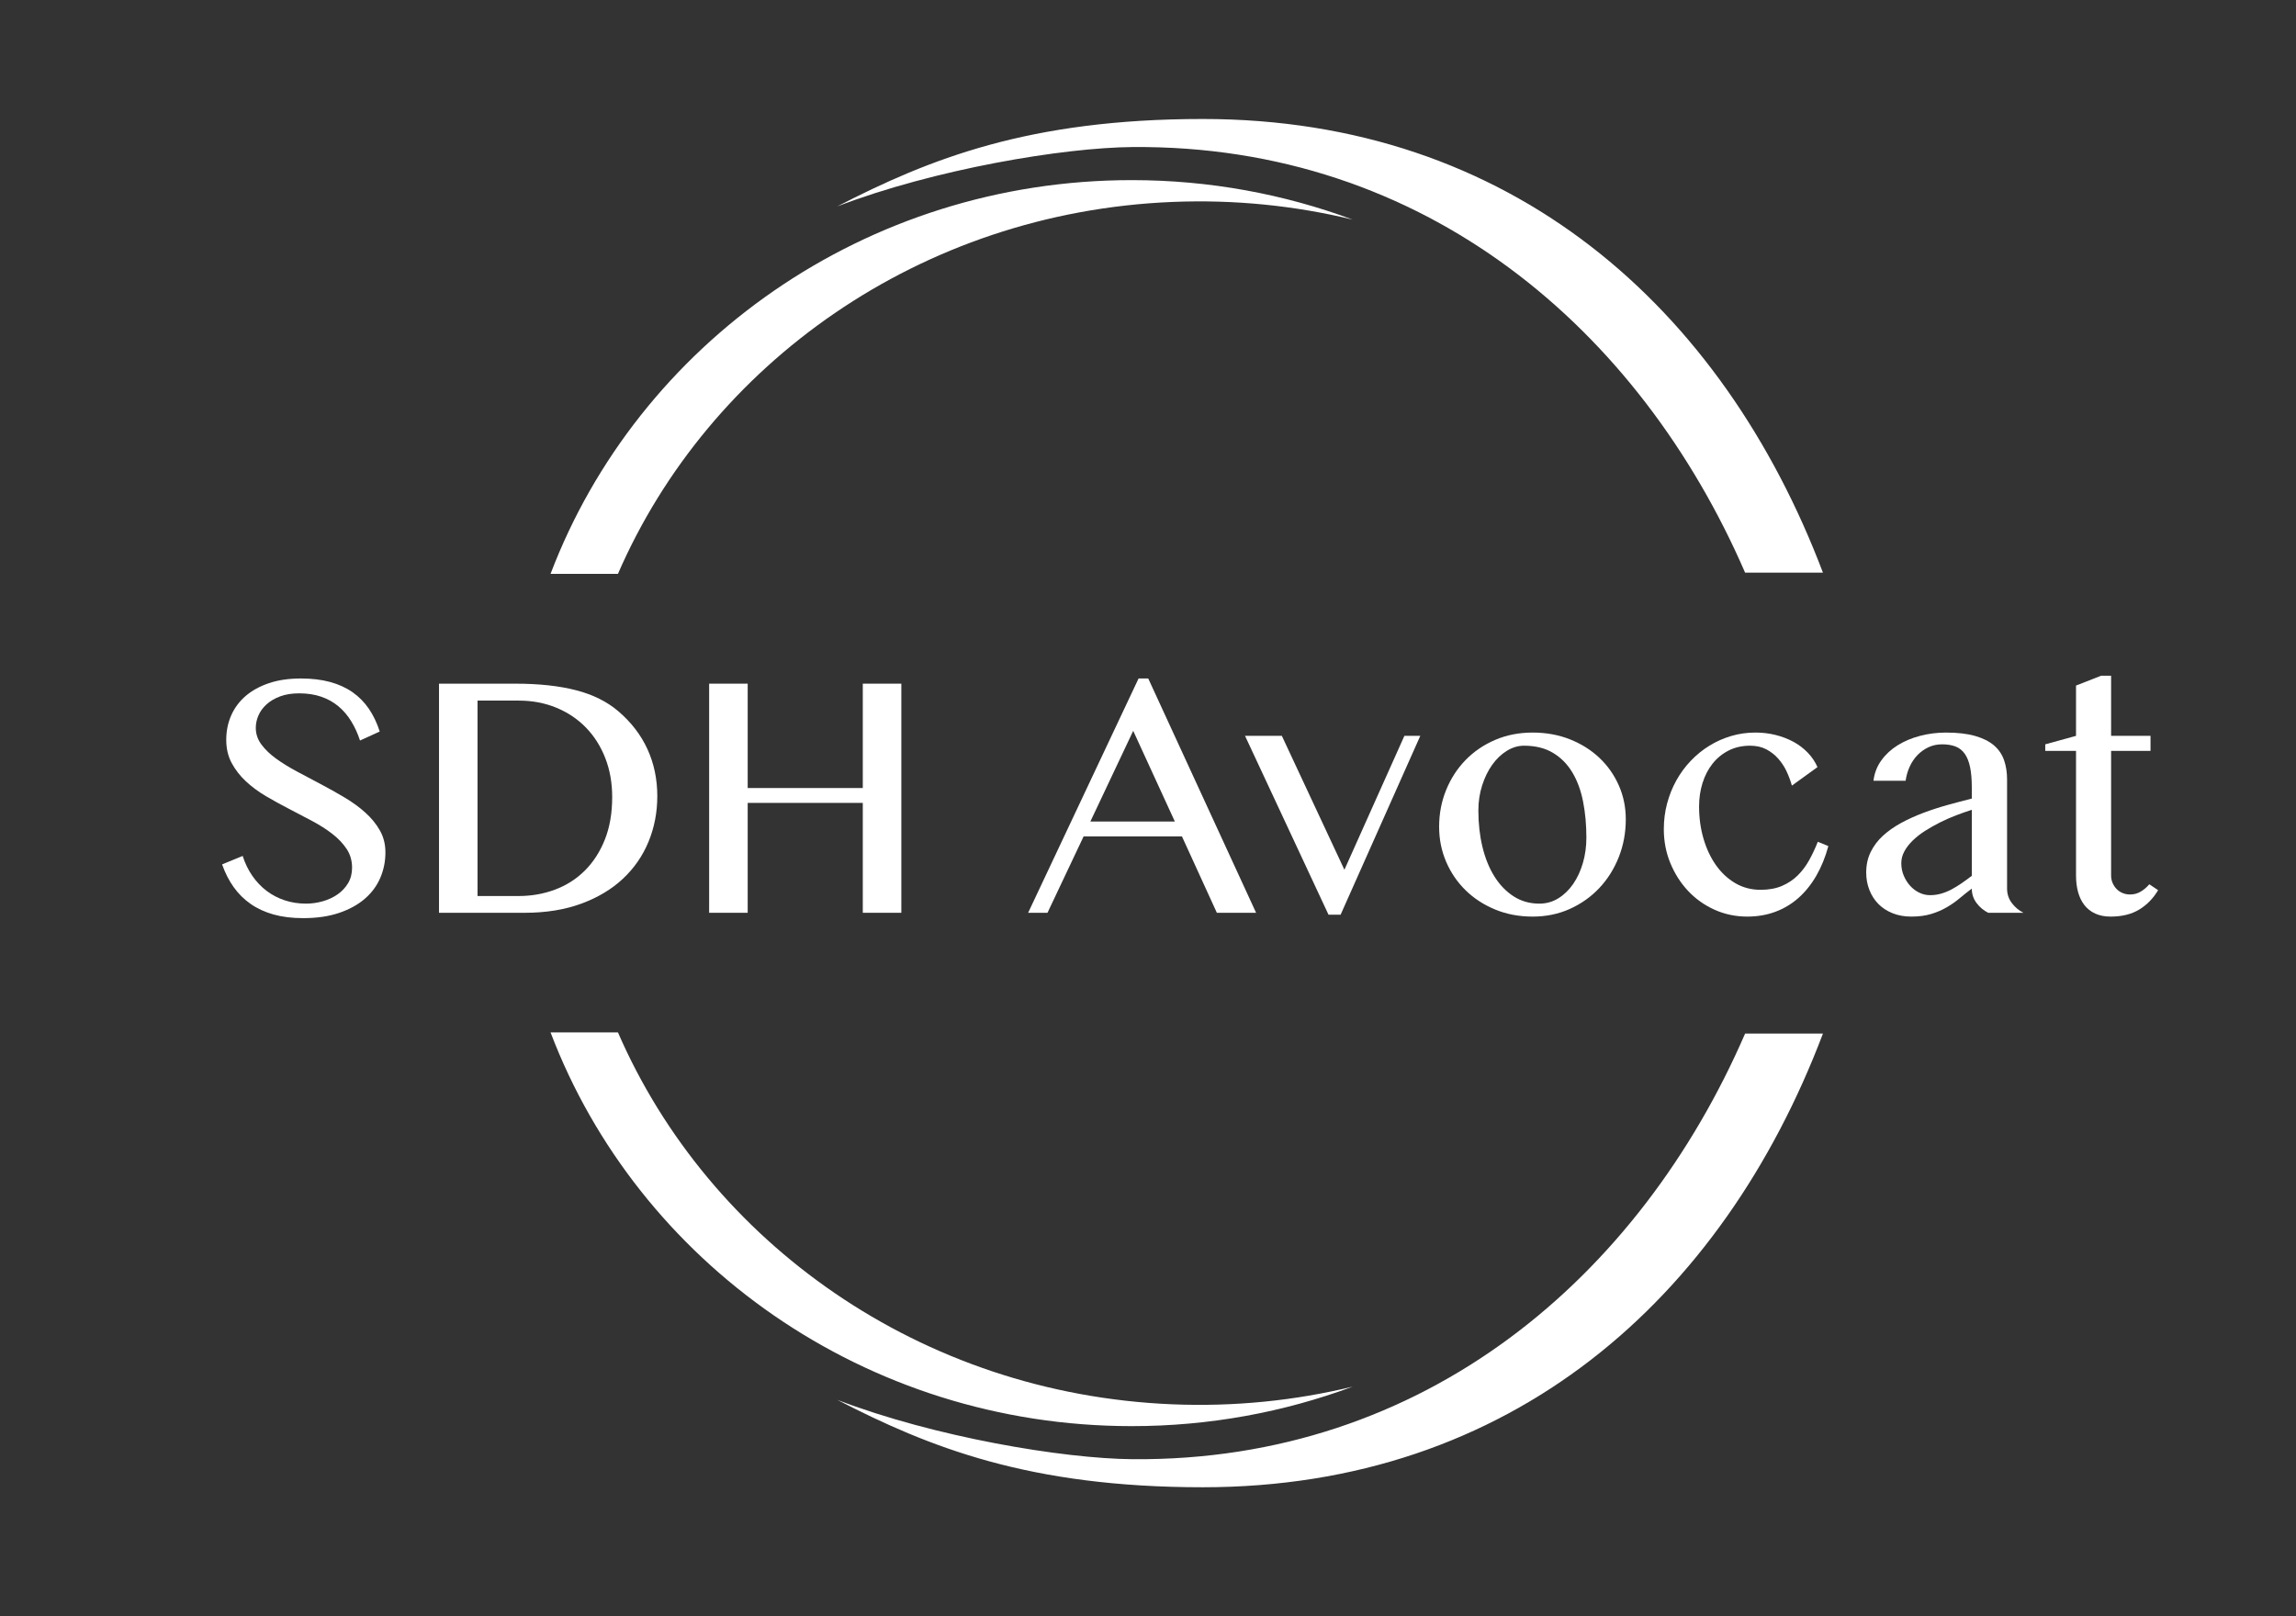
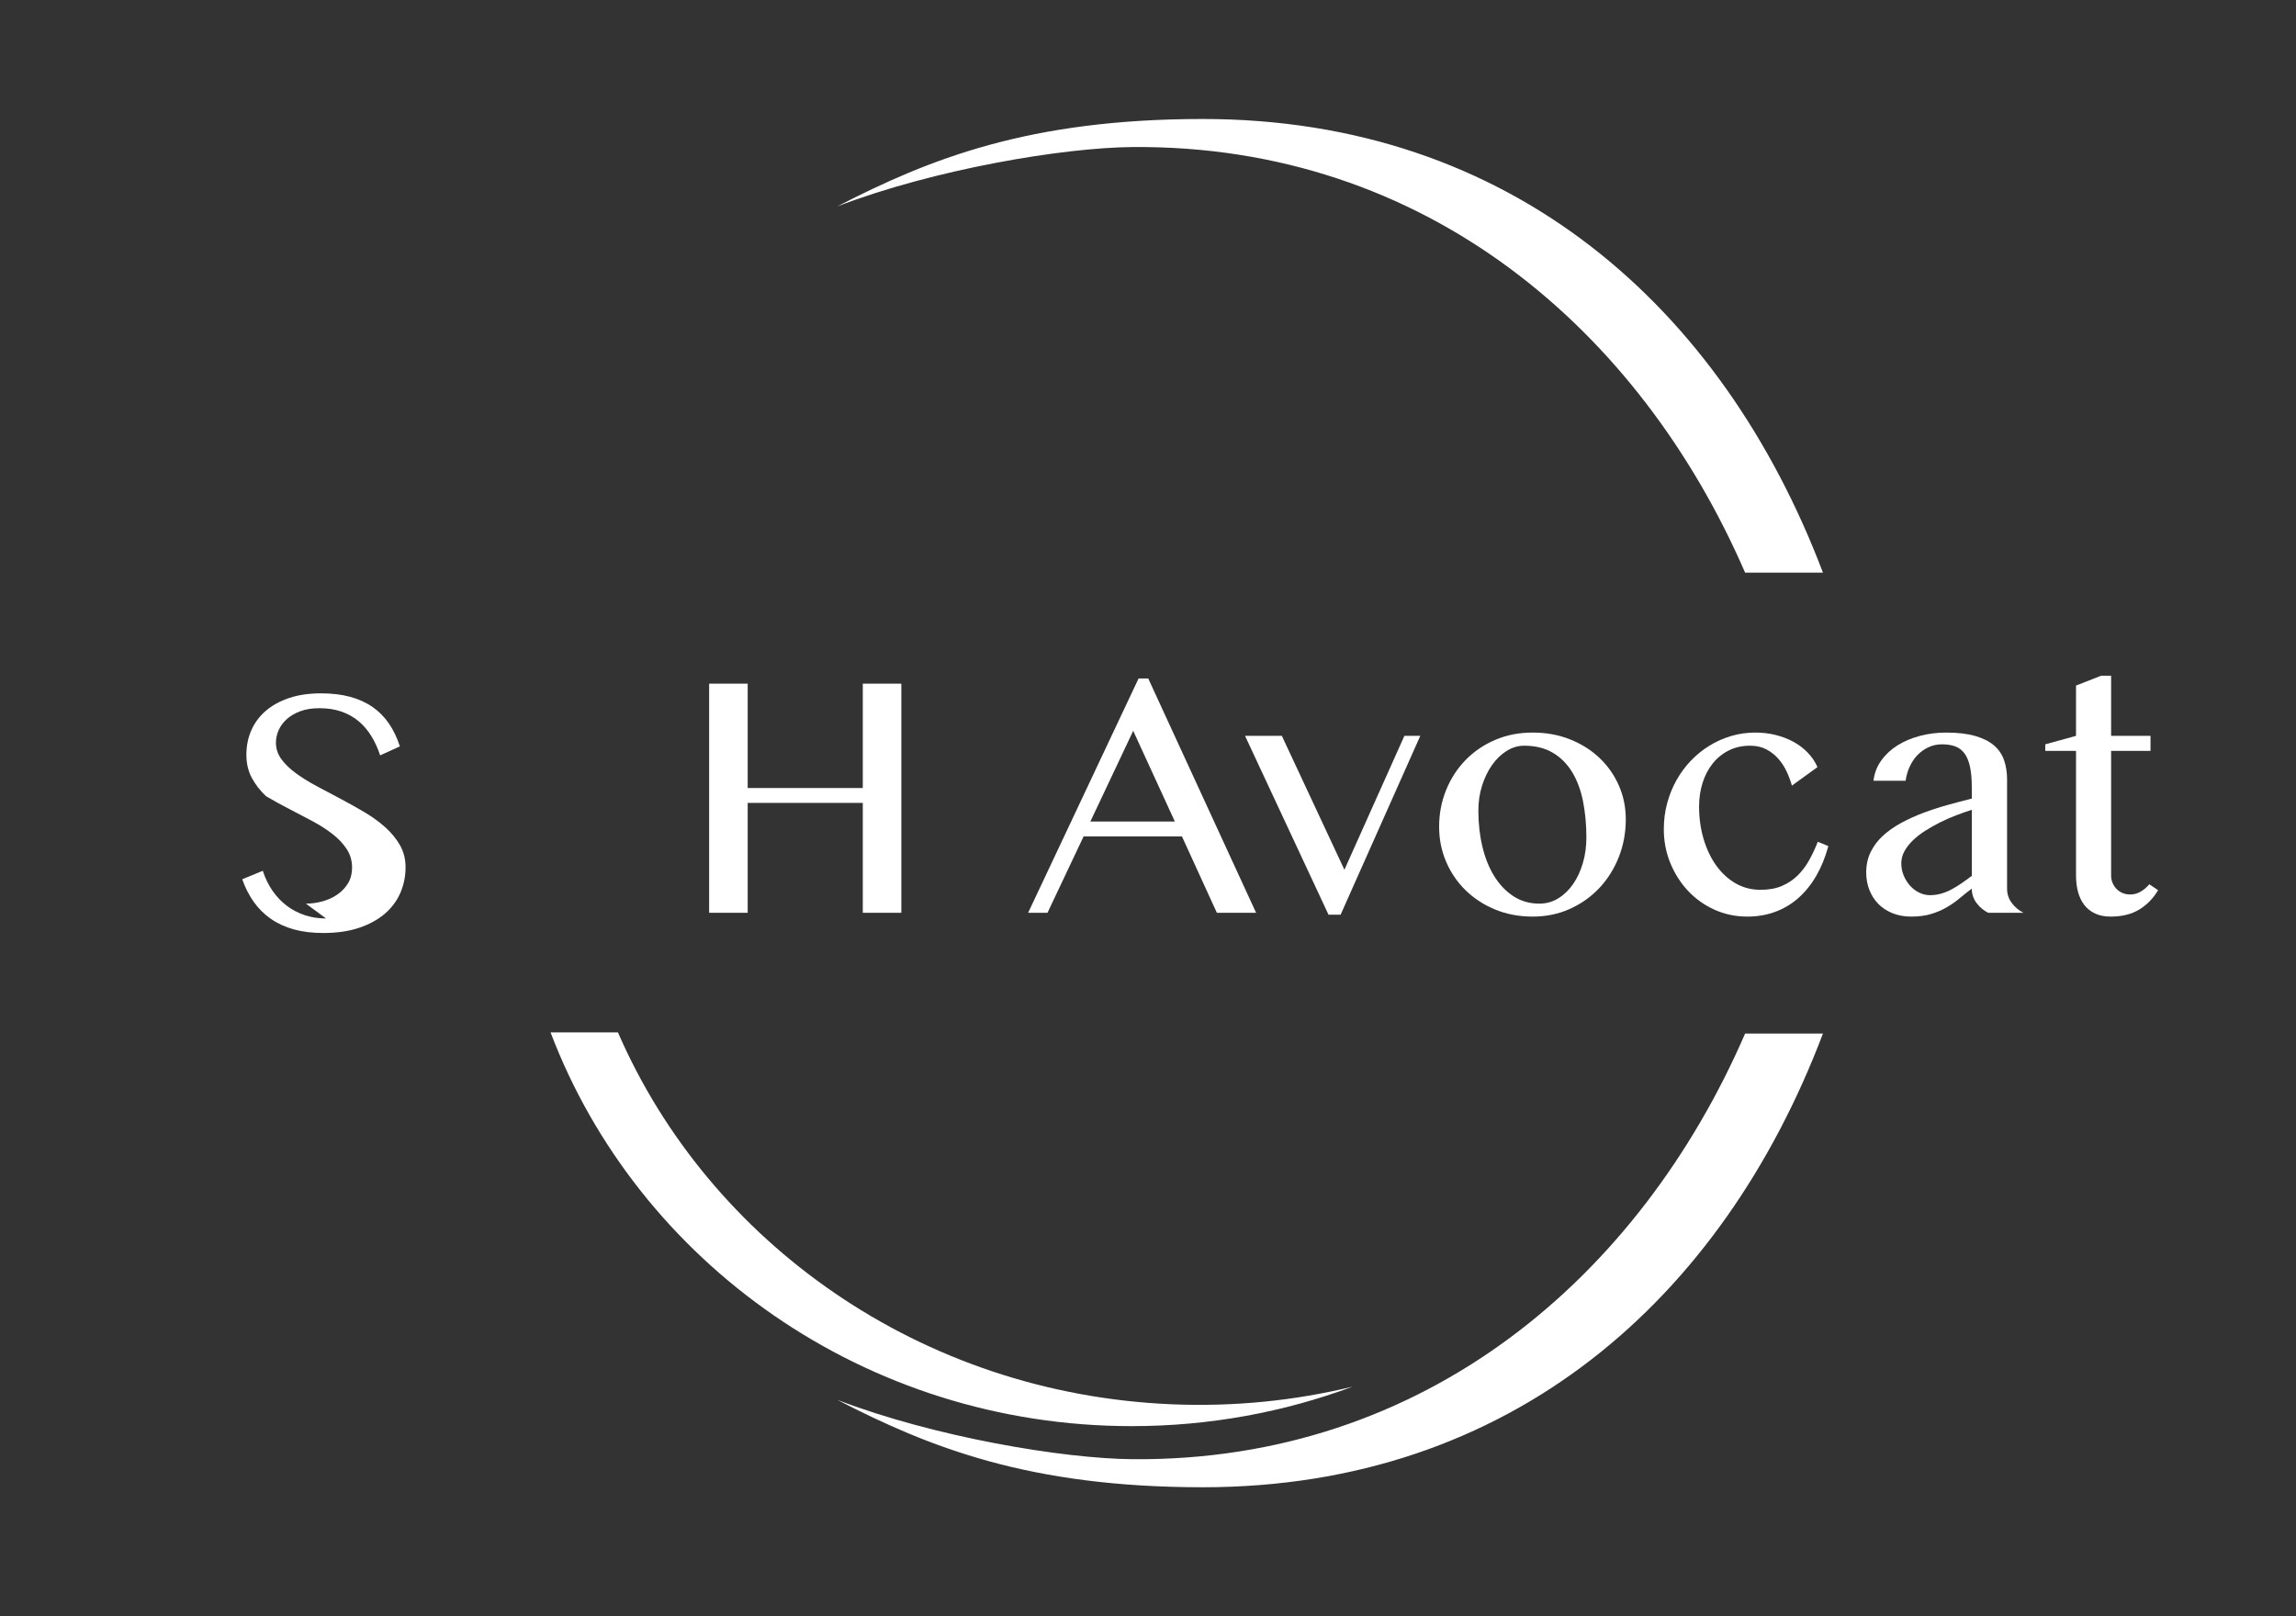
<svg xmlns="http://www.w3.org/2000/svg" xmlns:ns1="http://www.serif.com/" width="100%" height="100%" viewBox="0 0 480 338" version="1.1" xml:space="preserve" style="fill-rule:evenodd;clip-rule:evenodd;stroke-linejoin:round;stroke-miterlimit:1.414;">
  <rect x="0" y="0" width="480" height="338" fill="#333333" stroke="none" />
  <g id="SDH-Avocat-Image" ns1:id="SDH Avocat Image">
    <g>
-       <path d="M63.956,188.958c1.18,0 2.348,-0.163 3.504,-0.488c1.157,-0.325 2.192,-0.807 3.108,-1.445c0.915,-0.638 1.65,-1.421 2.204,-2.349c0.554,-0.927 0.831,-2.005 0.831,-3.234c0,-1.469 -0.379,-2.776 -1.138,-3.92c-0.759,-1.144 -1.753,-2.192 -2.981,-3.144c-1.229,-0.951 -2.632,-1.848 -4.21,-2.692c-1.577,-0.843 -3.185,-1.686 -4.823,-2.529c-1.638,-0.843 -3.246,-1.728 -4.824,-2.656c-1.578,-0.927 -2.981,-1.963 -4.21,-3.107c-1.228,-1.144 -2.222,-2.421 -2.98,-3.83c-0.759,-1.409 -1.139,-3.029 -1.139,-4.86c0,-1.831 0.344,-3.529 1.03,-5.095c0.687,-1.565 1.692,-2.92 3.017,-4.065c1.325,-1.144 2.957,-2.041 4.896,-2.692c1.939,-0.65 4.161,-0.975 6.667,-0.975c2.264,0 4.287,0.241 6.07,0.723c1.783,0.481 3.348,1.192 4.697,2.131c1.349,0.94 2.493,2.096 3.433,3.469c0.939,1.373 1.698,2.963 2.276,4.77l-4.119,1.879c-0.482,-1.47 -1.096,-2.813 -1.843,-4.029c-0.746,-1.217 -1.638,-2.259 -2.673,-3.126c-1.036,-0.867 -2.235,-1.535 -3.596,-2.005c-1.361,-0.47 -2.896,-0.705 -4.607,-0.705c-1.517,0 -2.842,0.211 -3.974,0.633c-1.132,0.421 -2.078,0.975 -2.837,1.662c-0.758,0.686 -1.325,1.457 -1.698,2.312c-0.373,0.855 -0.56,1.729 -0.56,2.62c0,1.252 0.385,2.403 1.156,3.451c0.771,1.047 1.795,2.035 3.072,2.962c1.276,0.928 2.728,1.825 4.354,2.692c1.626,0.868 3.282,1.747 4.968,2.638c1.686,0.891 3.342,1.819 4.968,2.782c1.626,0.964 3.077,2.018 4.354,3.162c1.277,1.144 2.301,2.397 3.071,3.758c0.771,1.361 1.157,2.884 1.157,4.571c0,1.903 -0.362,3.691 -1.084,5.365c-0.723,1.674 -1.807,3.132 -3.252,4.372c-1.446,1.241 -3.24,2.222 -5.384,2.945c-2.144,0.723 -4.637,1.084 -7.48,1.084c-2.312,0 -4.372,-0.253 -6.178,-0.759c-1.807,-0.506 -3.403,-1.24 -4.788,-2.204c-1.385,-0.963 -2.571,-2.138 -3.559,-3.523c-0.988,-1.385 -1.795,-2.969 -2.421,-4.751l4.3,-1.771c0.506,1.566 1.186,2.963 2.041,4.192c0.856,1.228 1.849,2.27 2.981,3.125c1.133,0.855 2.391,1.512 3.776,1.969c1.385,0.458 2.861,0.687 4.427,0.687Z" style="fill:#ffffff;fill-rule:nonzero;" />
-       <path d="M91.778,142.961l15.971,0c4.914,0 9.141,0.458 12.682,1.373c3.541,0.915 6.492,2.385 8.853,4.408c2.698,2.313 4.727,4.962 6.088,7.949c1.361,2.987 2.042,6.251 2.042,9.792c0,3.373 -0.609,6.54 -1.825,9.503c-1.217,2.963 -2.999,5.547 -5.348,7.751c-2.348,2.204 -5.251,3.944 -8.708,5.221c-3.457,1.277 -7.413,1.915 -11.869,1.915l-17.886,0l0,-47.912Zm8.057,44.407l8.564,0c2.698,0 5.239,-0.446 7.624,-1.337c2.385,-0.891 4.462,-2.216 6.233,-3.974c1.77,-1.759 3.167,-3.921 4.191,-6.486c1.024,-2.566 1.536,-5.535 1.536,-8.907c0,-2.963 -0.482,-5.679 -1.445,-8.148c-0.964,-2.469 -2.313,-4.595 -4.047,-6.377c-1.735,-1.783 -3.8,-3.168 -6.197,-4.156c-2.397,-0.987 -5.017,-1.481 -7.859,-1.481l-8.6,0l0,40.866Z" style="fill:#ffffff;fill-rule:nonzero;" />
+       <path d="M63.956,188.958c1.18,0 2.348,-0.163 3.504,-0.488c1.157,-0.325 2.192,-0.807 3.108,-1.445c0.915,-0.638 1.65,-1.421 2.204,-2.349c0.554,-0.927 0.831,-2.005 0.831,-3.234c0,-1.469 -0.379,-2.776 -1.138,-3.92c-0.759,-1.144 -1.753,-2.192 -2.981,-3.144c-1.229,-0.951 -2.632,-1.848 -4.21,-2.692c-1.577,-0.843 -3.185,-1.686 -4.823,-2.529c-1.638,-0.843 -3.246,-1.728 -4.824,-2.656c-1.228,-1.144 -2.222,-2.421 -2.98,-3.83c-0.759,-1.409 -1.139,-3.029 -1.139,-4.86c0,-1.831 0.344,-3.529 1.03,-5.095c0.687,-1.565 1.692,-2.92 3.017,-4.065c1.325,-1.144 2.957,-2.041 4.896,-2.692c1.939,-0.65 4.161,-0.975 6.667,-0.975c2.264,0 4.287,0.241 6.07,0.723c1.783,0.481 3.348,1.192 4.697,2.131c1.349,0.94 2.493,2.096 3.433,3.469c0.939,1.373 1.698,2.963 2.276,4.77l-4.119,1.879c-0.482,-1.47 -1.096,-2.813 -1.843,-4.029c-0.746,-1.217 -1.638,-2.259 -2.673,-3.126c-1.036,-0.867 -2.235,-1.535 -3.596,-2.005c-1.361,-0.47 -2.896,-0.705 -4.607,-0.705c-1.517,0 -2.842,0.211 -3.974,0.633c-1.132,0.421 -2.078,0.975 -2.837,1.662c-0.758,0.686 -1.325,1.457 -1.698,2.312c-0.373,0.855 -0.56,1.729 -0.56,2.62c0,1.252 0.385,2.403 1.156,3.451c0.771,1.047 1.795,2.035 3.072,2.962c1.276,0.928 2.728,1.825 4.354,2.692c1.626,0.868 3.282,1.747 4.968,2.638c1.686,0.891 3.342,1.819 4.968,2.782c1.626,0.964 3.077,2.018 4.354,3.162c1.277,1.144 2.301,2.397 3.071,3.758c0.771,1.361 1.157,2.884 1.157,4.571c0,1.903 -0.362,3.691 -1.084,5.365c-0.723,1.674 -1.807,3.132 -3.252,4.372c-1.446,1.241 -3.24,2.222 -5.384,2.945c-2.144,0.723 -4.637,1.084 -7.48,1.084c-2.312,0 -4.372,-0.253 -6.178,-0.759c-1.807,-0.506 -3.403,-1.24 -4.788,-2.204c-1.385,-0.963 -2.571,-2.138 -3.559,-3.523c-0.988,-1.385 -1.795,-2.969 -2.421,-4.751l4.3,-1.771c0.506,1.566 1.186,2.963 2.041,4.192c0.856,1.228 1.849,2.27 2.981,3.125c1.133,0.855 2.391,1.512 3.776,1.969c1.385,0.458 2.861,0.687 4.427,0.687Z" style="fill:#ffffff;fill-rule:nonzero;" />
      <path d="M156.311,167.893l0,22.98l-8.058,0l0,-47.912l8.058,0l0,21.824l24.064,0l0,-21.824l8.058,0l0,47.912l-8.058,0l0,-22.98l-24.064,0Z" style="fill:#ffffff;fill-rule:nonzero;" />
      <path d="M240.051,141.877l22.547,48.996l-8.202,0l-7.299,-15.971l-20.559,0l-7.552,15.971l-4.047,0l23.089,-48.996l2.023,0Zm-12.104,29.918l17.669,0l-8.708,-18.97l-8.961,18.97Z" style="fill:#ffffff;fill-rule:nonzero;" />
      <path d="M267.982,153.873l13.08,28.003l12.538,-28.003l3.324,0l-16.657,37.397l-2.529,0l-17.452,-37.397l7.696,0Z" style="fill:#ffffff;fill-rule:nonzero;" />
      <path d="M320.411,191.668c-2.843,0 -5.456,-0.494 -7.841,-1.482c-2.385,-0.987 -4.444,-2.33 -6.179,-4.028c-1.734,-1.699 -3.089,-3.686 -4.065,-5.962c-0.975,-2.277 -1.463,-4.716 -1.463,-7.317c0,-2.722 0.488,-5.282 1.463,-7.678c0.976,-2.397 2.331,-4.487 4.065,-6.269c1.735,-1.783 3.794,-3.186 6.179,-4.21c2.385,-1.024 4.998,-1.536 7.841,-1.536c2.818,0 5.414,0.47 7.786,1.41c2.373,0.939 4.427,2.228 6.161,3.866c1.734,1.638 3.089,3.559 4.065,5.763c0.976,2.204 1.463,4.571 1.463,7.1c0,2.794 -0.487,5.426 -1.463,7.895c-0.976,2.469 -2.331,4.625 -4.065,6.468c-1.734,1.843 -3.788,3.3 -6.161,4.372c-2.372,1.072 -4.968,1.608 -7.786,1.608Zm1.409,-2.71c1.445,0 2.77,-0.373 3.975,-1.12c1.204,-0.747 2.24,-1.753 3.107,-3.017c0.867,-1.265 1.542,-2.728 2.023,-4.39c0.482,-1.662 0.723,-3.421 0.723,-5.276c0,-2.674 -0.229,-5.179 -0.686,-7.515c-0.458,-2.337 -1.205,-4.372 -2.241,-6.107c-1.036,-1.734 -2.384,-3.101 -4.047,-4.101c-1.662,-1 -3.685,-1.499 -6.07,-1.499c-1.228,0 -2.421,0.355 -3.577,1.065c-1.156,0.711 -2.174,1.681 -3.053,2.909c-0.88,1.229 -1.584,2.668 -2.114,4.318c-0.53,1.65 -0.795,3.403 -0.795,5.257c0,2.698 0.283,5.228 0.849,7.588c0.566,2.361 1.397,4.421 2.493,6.179c1.096,1.758 2.433,3.15 4.011,4.173c1.578,1.024 3.378,1.536 5.402,1.536Z" style="fill:#ffffff;fill-rule:nonzero;" />
      <path d="M374.61,164.279c-0.265,-0.963 -0.626,-1.939 -1.084,-2.927c-0.458,-0.987 -1.042,-1.884 -1.752,-2.691c-0.711,-0.807 -1.548,-1.464 -2.512,-1.97c-0.963,-0.506 -2.095,-0.758 -3.396,-0.758c-1.662,0 -3.156,0.337 -4.481,1.011c-1.325,0.675 -2.445,1.59 -3.36,2.746c-0.915,1.157 -1.614,2.506 -2.096,4.047c-0.481,1.542 -0.722,3.18 -0.722,4.914c0,2.361 0.307,4.595 0.921,6.703c0.614,2.108 1.481,3.957 2.602,5.546c1.12,1.59 2.469,2.849 4.046,3.776c1.578,0.928 3.343,1.391 5.294,1.391c1.71,0 3.198,-0.271 4.462,-0.813c1.265,-0.542 2.361,-1.27 3.288,-2.186c0.928,-0.915 1.729,-1.981 2.403,-3.197c0.675,-1.217 1.277,-2.5 1.807,-3.849l2.204,0.904c-0.626,2.312 -1.469,4.384 -2.529,6.215c-1.06,1.83 -2.307,3.378 -3.74,4.643c-1.433,1.264 -3.047,2.228 -4.842,2.89c-1.794,0.663 -3.74,0.994 -5.835,0.994c-2.433,0 -4.71,-0.476 -6.829,-1.427c-2.12,-0.952 -3.963,-2.259 -5.529,-3.921c-1.565,-1.662 -2.806,-3.601 -3.721,-5.817c-0.916,-2.216 -1.373,-4.589 -1.373,-7.118c0,-1.855 0.228,-3.644 0.686,-5.366c0.458,-1.722 1.102,-3.33 1.933,-4.824c0.831,-1.493 1.831,-2.854 2.999,-4.083c1.168,-1.228 2.463,-2.282 3.884,-3.161c1.422,-0.88 2.945,-1.56 4.571,-2.042c1.626,-0.482 3.318,-0.723 5.077,-0.723c1.469,0 2.879,0.169 4.227,0.506c1.349,0.338 2.59,0.813 3.722,1.428c1.132,0.614 2.132,1.373 2.999,2.276c0.867,0.903 1.542,1.909 2.024,3.017l-5.348,3.866Z" style="fill:#ffffff;fill-rule:nonzero;" />
      <path d="M415.657,190.873c-0.964,-0.482 -1.777,-1.162 -2.439,-2.042c-0.663,-0.879 -0.994,-1.884 -0.994,-3.017c-0.867,0.651 -1.716,1.325 -2.547,2.024c-0.831,0.698 -1.735,1.331 -2.71,1.897c-0.976,0.566 -2.06,1.03 -3.252,1.391c-1.192,0.361 -2.572,0.542 -4.137,0.542c-1.446,0 -2.752,-0.235 -3.921,-0.705c-1.168,-0.469 -2.156,-1.114 -2.963,-1.933c-0.807,-0.819 -1.433,-1.794 -1.878,-2.927c-0.446,-1.132 -0.669,-2.348 -0.669,-3.649c0,-1.59 0.313,-3.023 0.94,-4.3c0.626,-1.276 1.487,-2.415 2.583,-3.414c1.096,-1 2.367,-1.891 3.812,-2.674c1.445,-0.783 2.987,-1.482 4.625,-2.096c1.638,-0.614 3.324,-1.162 5.059,-1.644c1.734,-0.482 3.42,-0.927 5.058,-1.337l0,-2.312c0,-1.686 -0.12,-3.108 -0.361,-4.264c-0.241,-1.156 -0.614,-2.09 -1.12,-2.8c-0.506,-0.711 -1.15,-1.217 -1.933,-1.518c-0.783,-0.301 -1.717,-0.451 -2.801,-0.451c-1.035,0 -1.987,0.204 -2.854,0.614c-0.867,0.409 -1.632,0.957 -2.295,1.644c-0.662,0.686 -1.204,1.493 -1.626,2.421c-0.421,0.927 -0.704,1.909 -0.849,2.945l-6.72,0c0.192,-1.59 0.74,-3.012 1.644,-4.264c0.903,-1.253 2.041,-2.307 3.414,-3.162c1.373,-0.855 2.933,-1.511 4.679,-1.969c1.747,-0.458 3.56,-0.687 5.438,-0.687c2.409,0 4.433,0.235 6.071,0.705c1.638,0.47 2.951,1.126 3.938,1.969c0.988,0.843 1.692,1.873 2.114,3.09c0.422,1.216 0.632,2.559 0.632,4.028l0,22.836c0,1.133 0.332,2.138 0.994,3.017c0.662,0.88 1.475,1.56 2.439,2.042l-7.371,0Zm-3.433,-21.535c-1.06,0.337 -2.156,0.723 -3.288,1.156c-1.132,0.434 -2.24,0.921 -3.324,1.463c-1.084,0.542 -2.12,1.127 -3.108,1.753c-0.987,0.626 -1.854,1.301 -2.601,2.023c-0.747,0.723 -1.337,1.482 -1.771,2.277c-0.433,0.795 -0.65,1.626 -0.65,2.493c0,0.915 0.169,1.776 0.506,2.583c0.337,0.807 0.783,1.518 1.337,2.132c0.554,0.614 1.192,1.096 1.915,1.446c0.722,0.349 1.469,0.523 2.24,0.523c0.819,0 1.602,-0.108 2.349,-0.325c0.746,-0.217 1.469,-0.512 2.168,-0.885c0.698,-0.373 1.397,-0.801 2.095,-1.283c0.699,-0.481 1.41,-0.999 2.132,-1.553l0,-13.803Z" style="fill:#ffffff;fill-rule:nonzero;" />
      <path d="M439.252,141.299l2.095,0l0,12.574l8.239,0l0,3.144l-8.239,0l0,26.051c0,0.554 0.103,1.072 0.307,1.554c0.205,0.482 0.482,0.903 0.831,1.265c0.35,0.361 0.765,0.644 1.247,0.849c0.482,0.205 1.012,0.307 1.59,0.307c0.819,0 1.566,-0.205 2.24,-0.614c0.675,-0.41 1.265,-0.916 1.771,-1.518l1.842,1.229c-1.011,1.71 -2.324,3.059 -3.938,4.046c-1.614,0.988 -3.613,1.482 -5.998,1.482c-1.229,0 -2.301,-0.211 -3.216,-0.632c-0.915,-0.422 -1.668,-1.012 -2.258,-1.771c-0.59,-0.759 -1.03,-1.662 -1.319,-2.71c-0.289,-1.048 -0.434,-2.21 -0.434,-3.487l0,-26.051l-6.431,0l0,-1.373l6.431,-1.771l0,-10.515l5.24,-2.059Z" style="fill:#ffffff;fill-rule:nonzero;" />
    </g>
-     <path d="M129.188,119.998c19.06,-43.888 63.223,-75.596 115.878,-77.769c13.035,-0.538 25.696,0.78 37.721,3.693c-14.346,-5.33 -29.911,-8.257 -46.182,-8.257c-55.742,0 -103.255,34.268 -121.507,82.333l14.09,0Z" style="fill:#ffffff;fill-rule:nonzero;" />
    <path d="M364.83,119.748c-22.015,-50.767 -66.809,-89.5 -128.059,-89c-14.518,0.118 -41.417,4.619 -61.75,12.417c19.25,-9.917 40.084,-18.283 76.431,-18.283c64.385,0 108.57,39.268 129.652,94.866l-16.274,0Z" style="fill:#ffffff;fill-rule:nonzero;" />
    <path d="M129.188,215.883c19.06,43.888 63.223,75.596 115.878,77.769c13.035,0.538 25.696,-0.78 37.721,-3.694c-14.346,5.33 -29.911,8.258 -46.182,8.258c-55.742,0 -103.255,-34.269 -121.507,-82.333l14.09,0Z" style="fill:#ffffff;fill-rule:nonzero;" />
    <path d="M364.83,216.133c-22.015,50.767 -66.809,89.5 -128.059,89c-14.518,-0.118 -41.417,-4.619 -61.75,-12.417c19.25,9.917 40.084,18.282 76.431,18.282c64.385,0 108.57,-39.267 129.652,-94.865l-16.274,0Z" style="fill:#ffffff;fill-rule:nonzero;" />
  </g>
</svg>